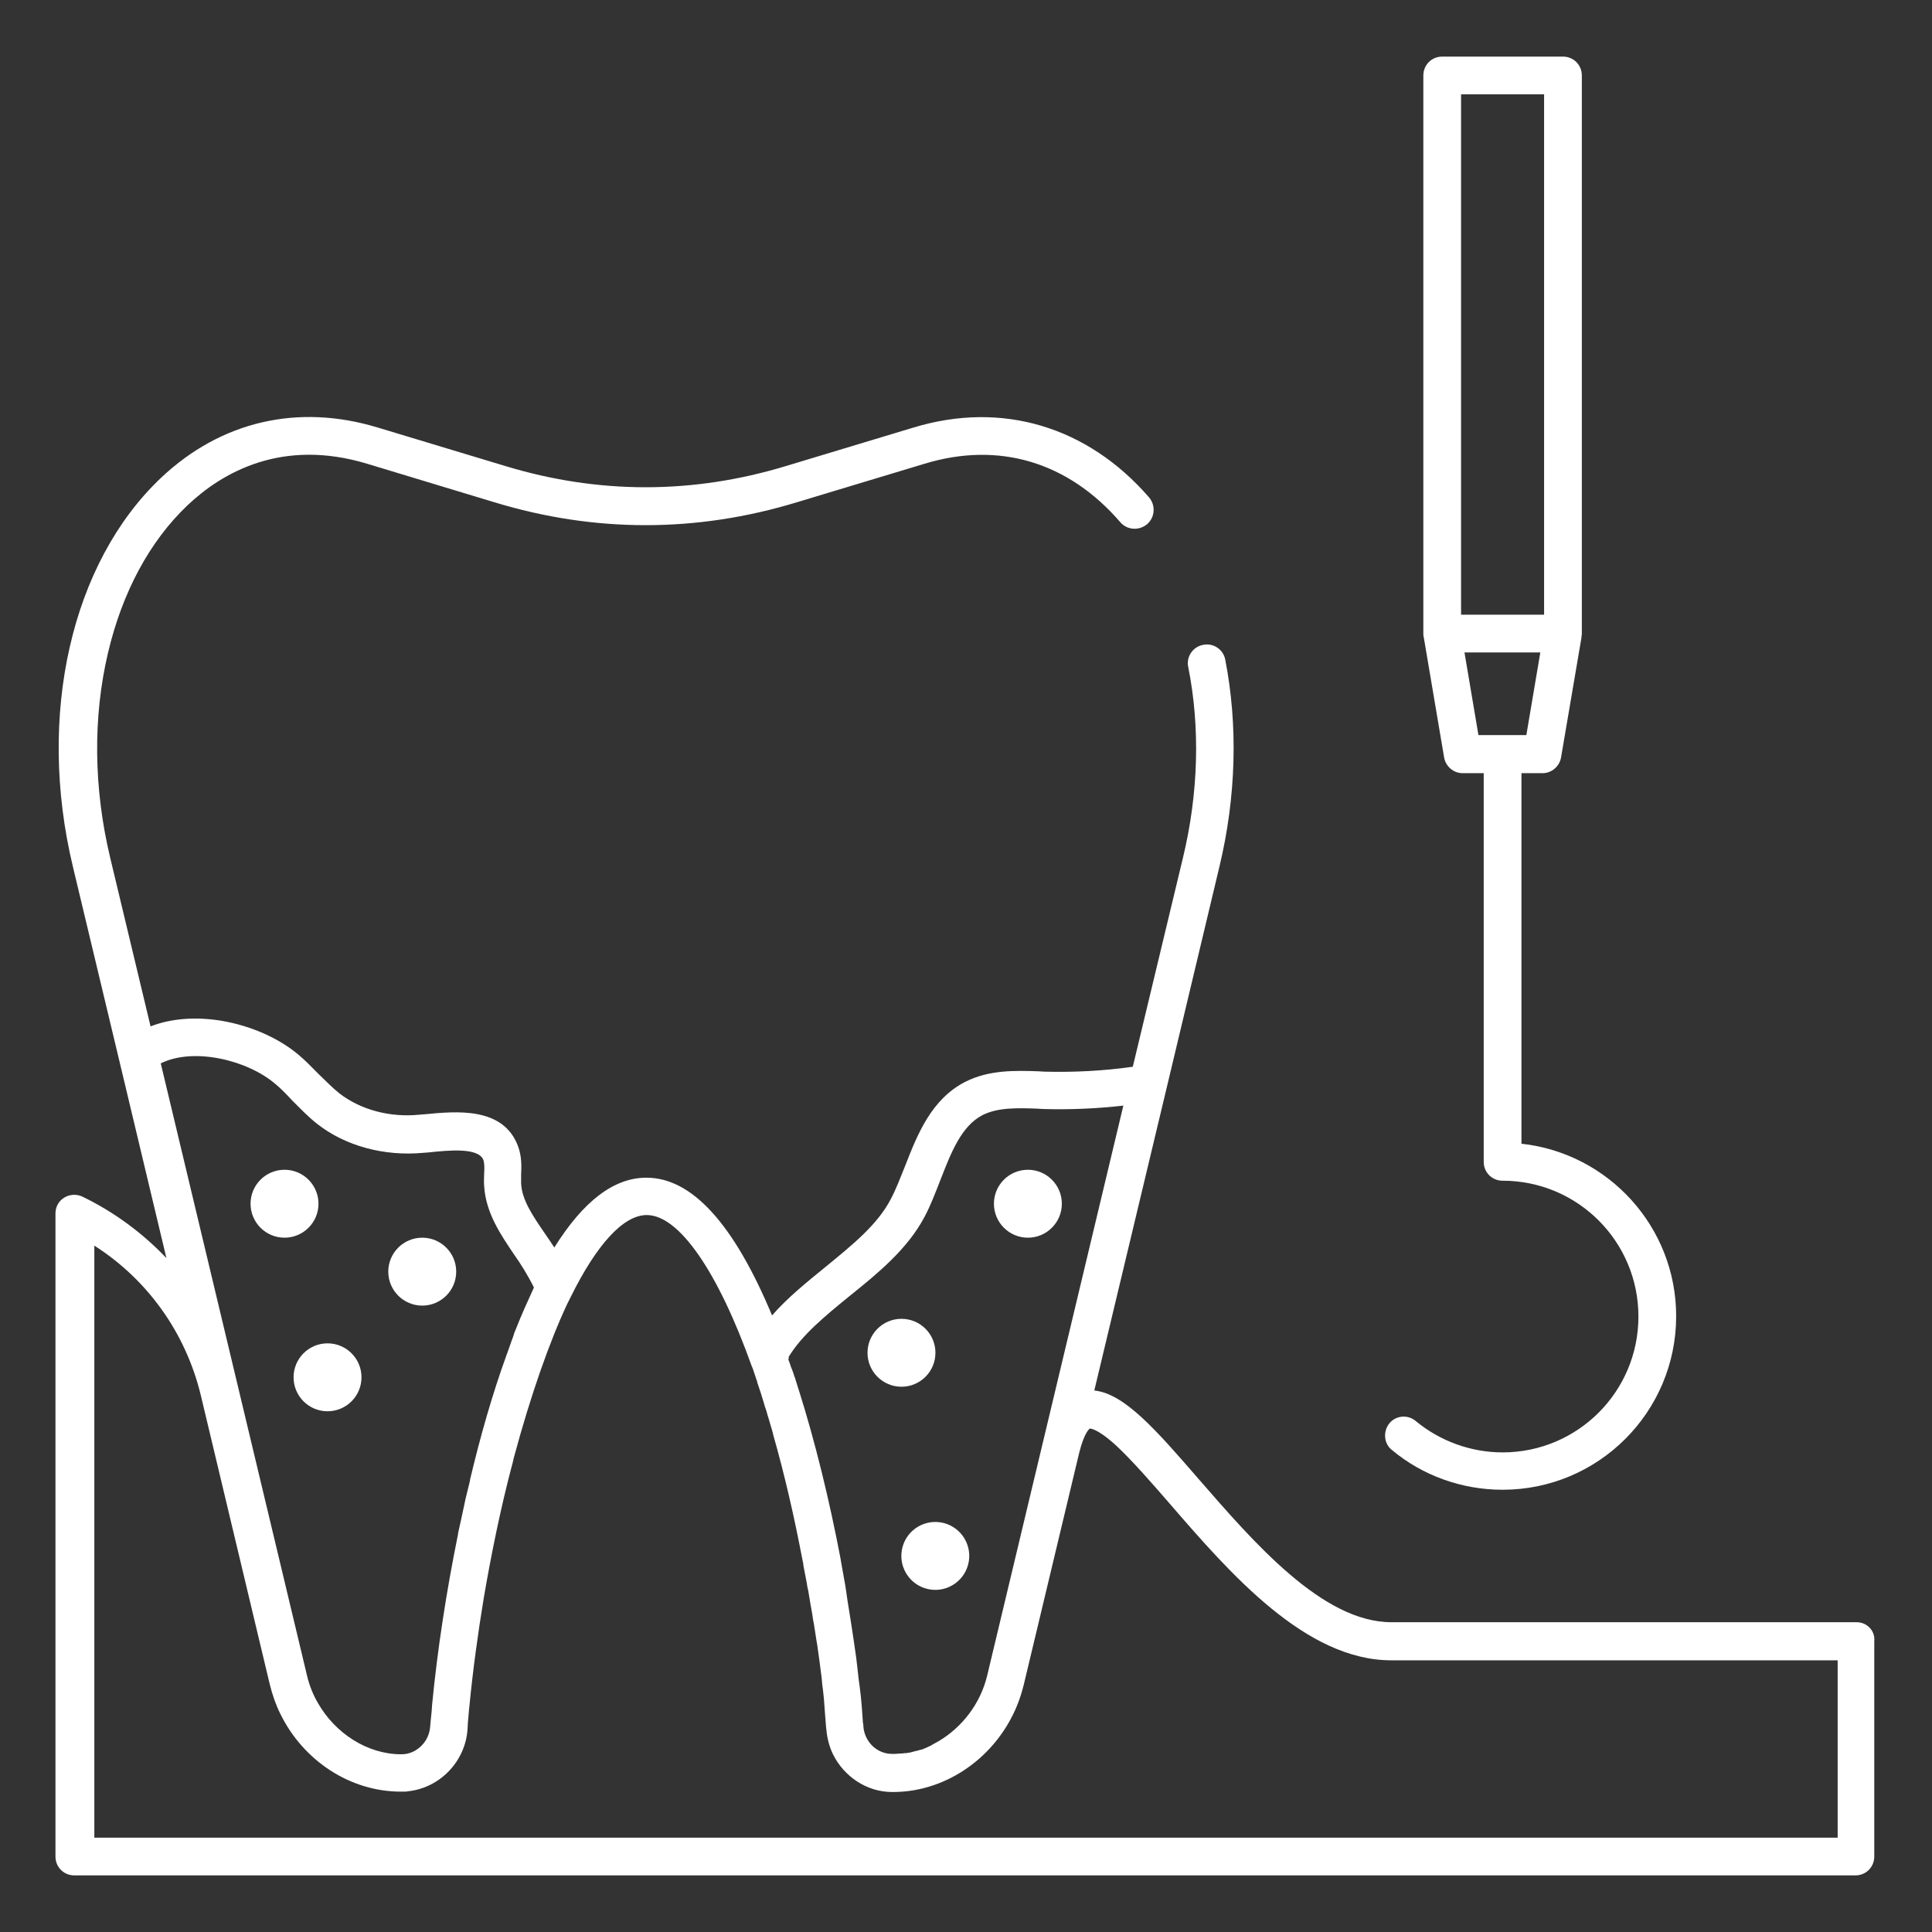
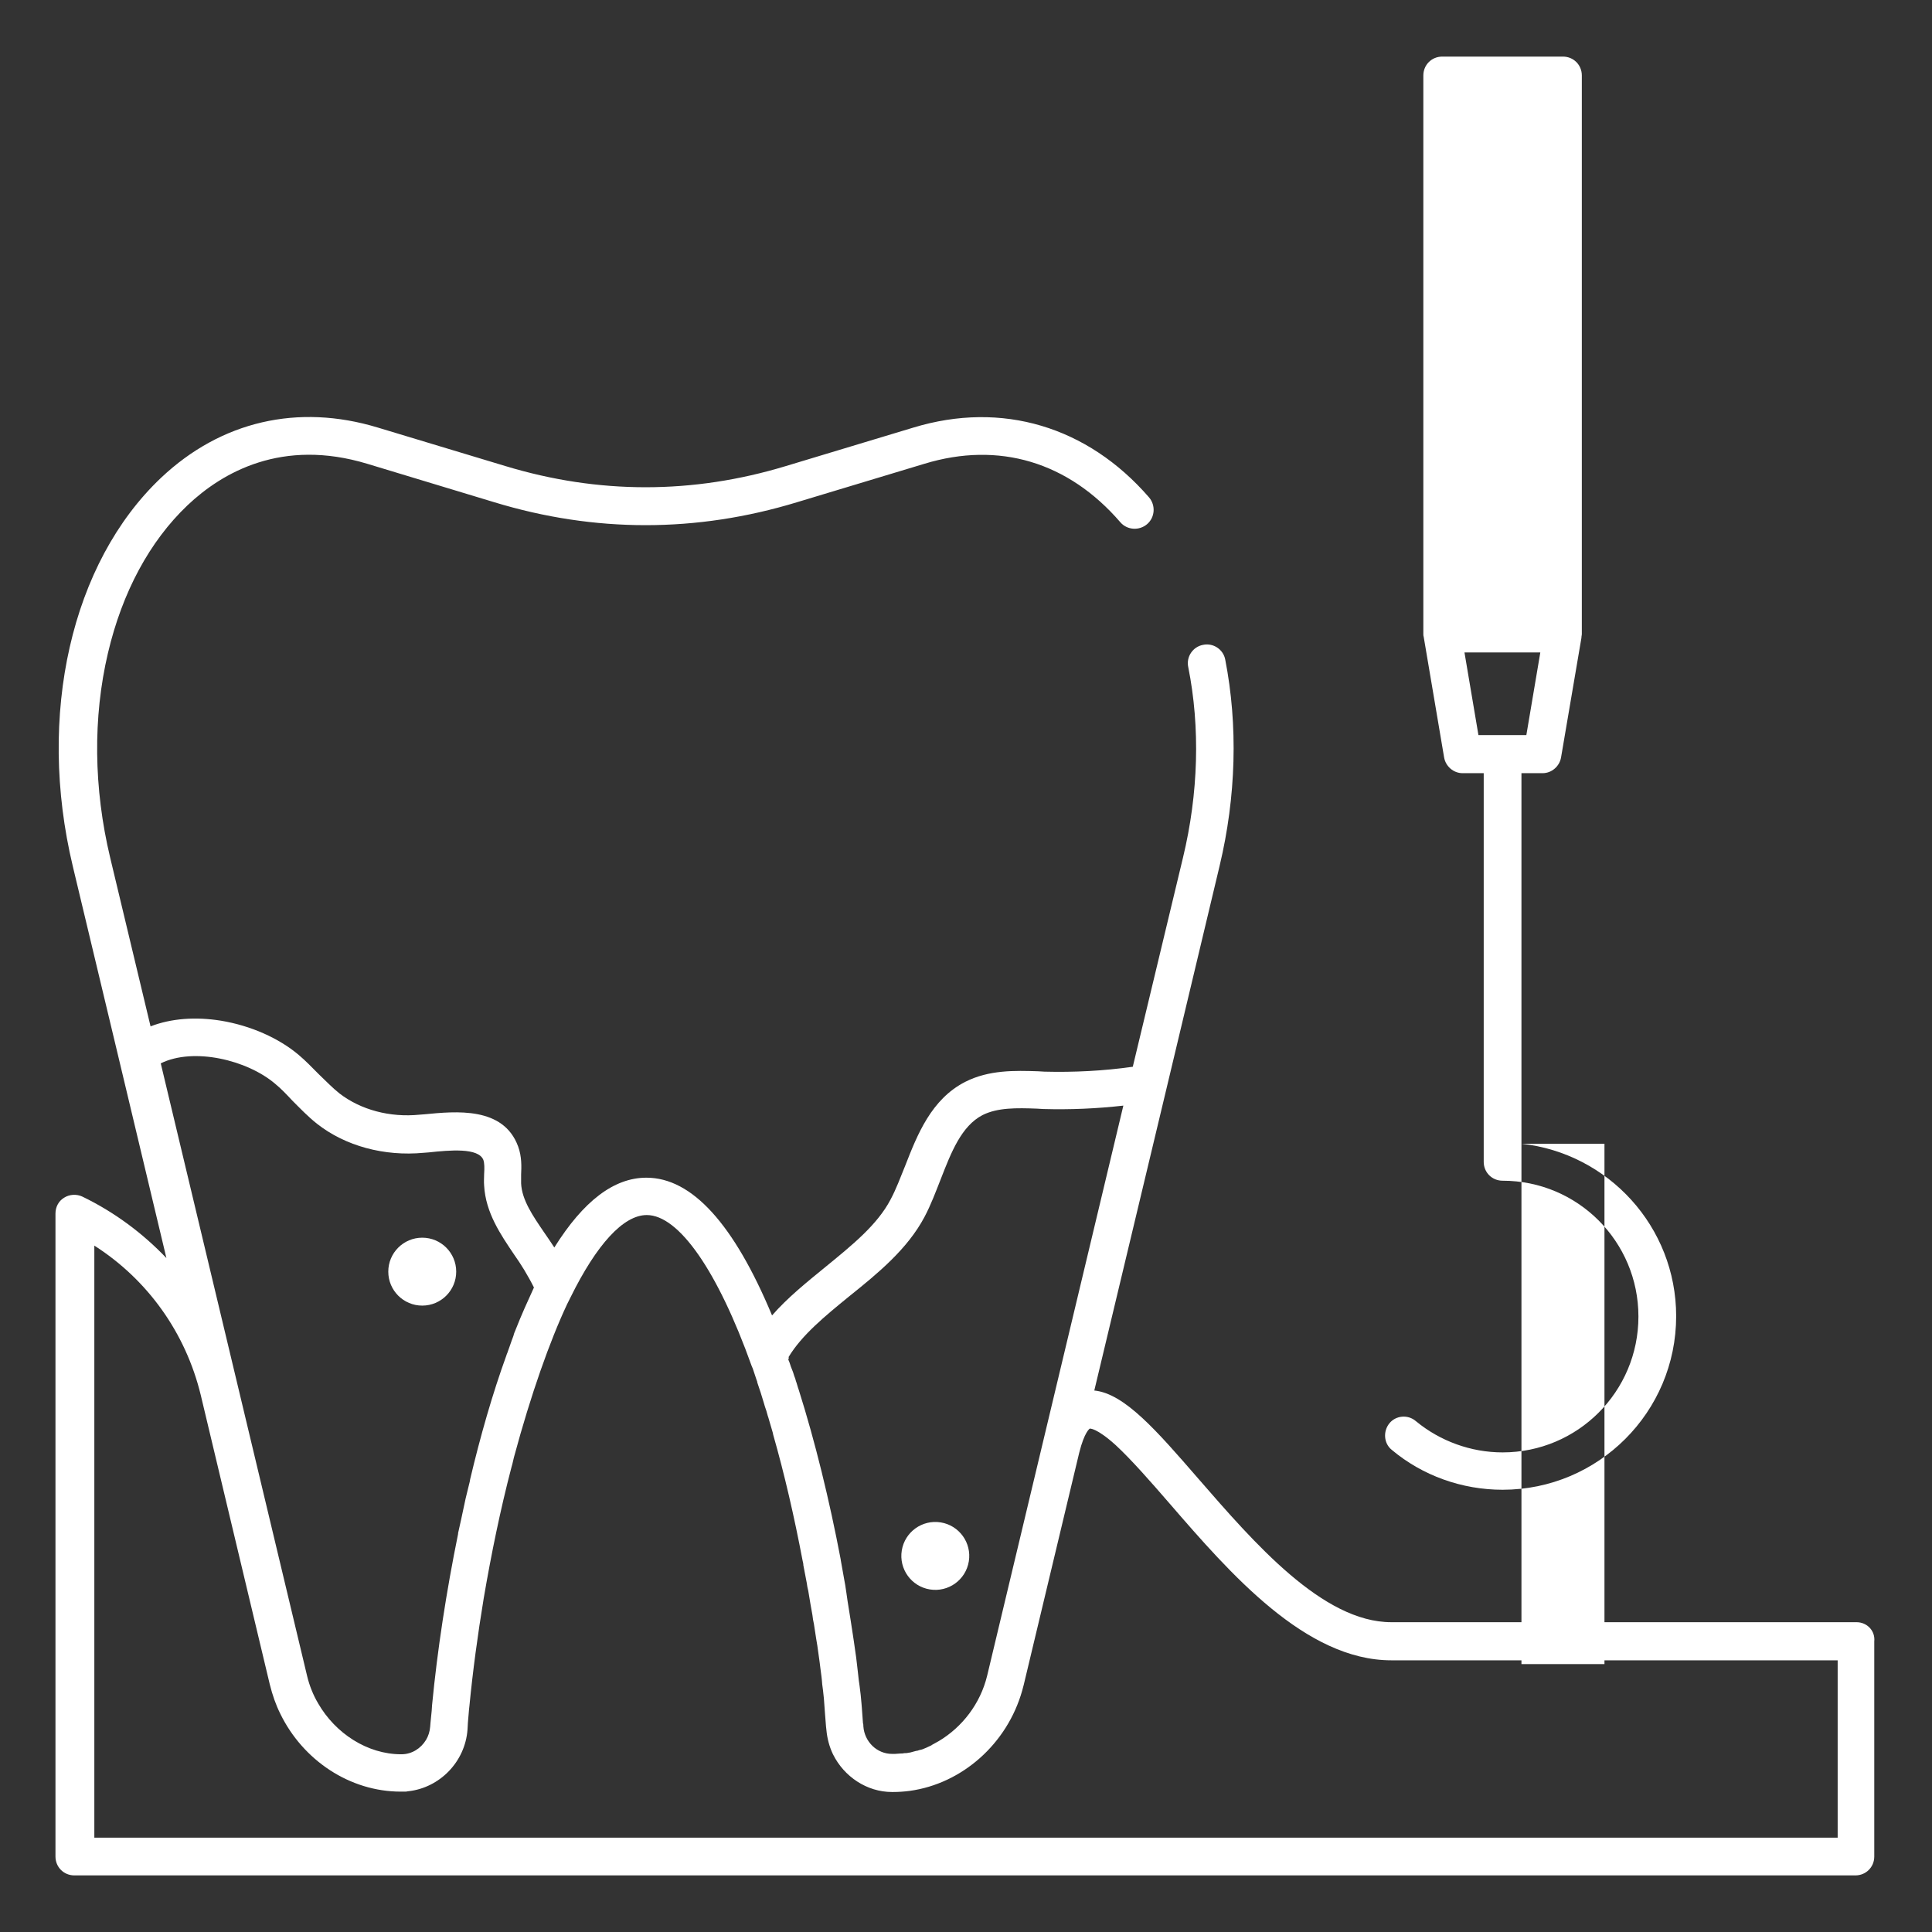
<svg xmlns="http://www.w3.org/2000/svg" version="1.1" id="Dental_x5F_plaque_x5F_cleaning" x="0px" y="0px" viewBox="0 0 512 512" style="enable-background:new 0 0 512 512;" xml:space="preserve">
  <rect x="0" y="0" width="512" height="512" fill="#333333" stroke="none" />
  <style type="text/css">
	.st0{fill:#FFFFFF;}
</style>
  <g>
-     <path class="st0" d="M403.2,303.1v-98.2h5.6c2.4,0,4.5-1.8,4.9-4.2l5.4-31.7c0,0,0,0,0,0l0-0.2c0-0.2,0.1-0.5,0.1-0.7   c0,0,0-0.1,0-0.1V20c0-2.8-2.2-5-5-5h-32c-2.8,0-5,2.2-5,5v147.9c0,0,0,0,0,0.1c0,0.3,0,0.5,0.1,0.8l5.4,31.9   c0.4,2.4,2.5,4.2,4.9,4.2h5.6v103c0,2.8,2.2,5,5,5c19.9,0,36,16.1,36,36s-16.1,36-36,36c-8.4,0-16.6-3-23-8.3   c-2.1-1.8-5.3-1.5-7,0.6s-1.5,5.3,0.6,7c8.2,6.9,18.7,10.6,29.4,10.6c25.4,0,46-20.6,46-46C444.2,325.1,426.2,305.6,403.2,303.1z    M387.2,25h22v137.9h-22V25z M388.1,172.9h20.1l-3.7,21.9h-12.7L388.1,172.9z" />
+     <path class="st0" d="M403.2,303.1v-98.2h5.6c2.4,0,4.5-1.8,4.9-4.2l5.4-31.7c0,0,0,0,0,0l0-0.2c0-0.2,0.1-0.5,0.1-0.7   c0,0,0-0.1,0-0.1V20c0-2.8-2.2-5-5-5h-32c-2.8,0-5,2.2-5,5v147.9c0,0,0,0,0,0.1c0,0.3,0,0.5,0.1,0.8l5.4,31.9   c0.4,2.4,2.5,4.2,4.9,4.2h5.6v103c0,2.8,2.2,5,5,5c19.9,0,36,16.1,36,36s-16.1,36-36,36c-8.4,0-16.6-3-23-8.3   c-2.1-1.8-5.3-1.5-7,0.6s-1.5,5.3,0.6,7c8.2,6.9,18.7,10.6,29.4,10.6c25.4,0,46-20.6,46-46C444.2,325.1,426.2,305.6,403.2,303.1z    h22v137.9h-22V25z M388.1,172.9h20.1l-3.7,21.9h-12.7L388.1,172.9z" />
    <g>
-       <circle class="st0" cx="75.4" cy="319" r="9" />
      <circle class="st0" cx="111.9" cy="337" r="9" />
-       <circle class="st0" cx="86.8" cy="365" r="9" />
-       <circle class="st0" cx="272.4" cy="319" r="9" />
-       <circle class="st0" cx="238.9" cy="358.5" r="9" />
      <ellipse transform="matrix(0.16 -0.987 0.987 0.16 -198.839 591.027)" class="st0" cx="247.9" cy="412.4" rx="9" ry="9" />
      <path class="st0" d="M492,429.9H368.7c-18.2,0-36.4-21.1-51.1-38c-11.1-12.8-19.6-22.6-27.6-23.4l19.2-80.3c0,0,0,0,0,0l14-58.7    c4.4-18.4,4.9-37.3,1.5-54.7c-0.5-2.7-3.2-4.5-5.9-3.9c-2.7,0.5-4.5,3.2-3.9,5.9c3.2,16,2.7,33.5-1.4,50.5l-13.3,55.4    c-7.7,1.1-15.6,1.5-23.4,1.3l-1.7-0.1c-6.1-0.2-13-0.4-19.3,2.8c-9,4.6-12.7,14-15.9,22.2c-1.3,3.2-2.4,6.2-3.9,9    c-3.5,6.7-10.2,12.1-17.3,17.9c-4.9,4-10,8.1-14.1,12.8c-10.1-24.2-21.2-36.5-33.3-36.5l0,0l0,0c-8.6,0-16.7,6.2-24.4,18.5    c-0.9-1.4-1.8-2.7-2.7-4c-3-4.4-5.9-8.6-6.1-13c0-0.7,0-1.5,0-2.3c0.1-2.1,0.2-4.8-0.8-7.5c-3.9-10.6-16.5-9.3-24.8-8.5l-1.3,0.1    c-7.9,0.8-15.6-1.3-21.2-5.6c-1.9-1.5-3.6-3.3-5.5-5.1c-1.7-1.7-3.4-3.5-5.3-5.1c-5.3-4.5-12.8-7.8-20.6-9.1    c-6.8-1.1-13.3-0.6-18.7,1.5l-10.7-44.7c-4.4-18.4-4.6-37.2-0.6-54.2c3.8-16.2,11.1-29.7,21.1-39.2c9.3-8.8,25.1-17.8,47.6-11    l33.7,10.2c26.6,8.1,53.6,8.1,80.2,0l33.8-10.2c19.7-6,38.1-0.5,51.9,15.5c1.8,2.1,5,2.3,7.1,0.5c2.1-1.8,2.3-5,0.5-7.1    c-16.3-18.8-39-25.6-62.4-18.5l-33.8,10.2c-24.7,7.5-49.7,7.5-74.4,0l-33.8-10.2c-21.1-6.4-41.5-1.7-57.4,13.3    c-23.8,22.5-33,62.9-23.4,103l12.2,51c0,0,0,0,0,0l12.6,52.8c-6.3-6.6-13.8-12.2-22.3-16.3c-1.5-0.7-3.4-0.6-4.8,0.3    c-1.5,0.9-2.3,2.5-2.3,4.2V492c0,2.8,2.2,5,5,5h472c2.8,0,5-2.2,5-5v-57C497,432.2,494.8,429.9,492,429.9z M209,359.6    c3.5-5.8,9.6-10.8,16.1-16.1c7.6-6.1,15.4-12.5,19.9-21c1.7-3.2,3-6.7,4.3-10c2.8-7.2,5.5-14.1,11.1-17c4-2,9-1.9,14.4-1.7    l1.7,0.1c7.1,0.2,14.1-0.1,21.2-0.9l-36.1,151.1c-1.8,7.4-6.6,13.6-12.8,17.3c-0.6,0.3-1.2,0.7-1.8,1c0,0-0.1,0-0.1,0.1    c-0.5,0.2-1,0.5-1.5,0.7c-0.2,0.1-0.3,0.1-0.5,0.2c-0.4,0.2-0.8,0.3-1.3,0.4c-0.3,0.1-0.5,0.2-0.8,0.2c-0.4,0.1-0.7,0.2-1.1,0.3    c-0.3,0.1-0.7,0.2-1,0.2c-0.3,0.1-0.7,0.1-1,0.1c-0.4,0.1-0.7,0.1-1.1,0.1c-0.5,0-0.9,0.1-1.4,0.1c-0.2,0-0.5,0-0.7,0h-0.1    c-4,0-7.3-3.2-7.6-7.3c0-0.3,0-0.6-0.1-0.8c-0.1-1.3-0.2-2.7-0.3-4.1c0-0.4-0.1-0.8-0.1-1.2c-0.1-1.5-0.3-3-0.5-4.6    c-0.1-0.5-0.1-1-0.2-1.4c-0.2-1.5-0.3-3-0.5-4.4c-0.1-0.6-0.1-1.1-0.2-1.7c-0.2-1.4-0.4-2.8-0.6-4.2c-0.1-0.7-0.2-1.4-0.3-2    c-0.2-1.3-0.4-2.6-0.6-3.9c-0.1-0.8-0.3-1.7-0.4-2.5c-0.1-0.8-0.3-1.7-0.4-2.5c-0.1-0.7-0.2-1.4-0.3-2.1c-0.1-0.7-0.2-1.3-0.3-2    c-0.1-0.4-0.1-0.7-0.2-1.1c-0.3-1.9-0.7-3.7-1-5.6c0,0,0-0.1,0-0.1c-3-15.8-6.8-31.3-11.1-44.9c-0.3-0.8-0.5-1.7-0.8-2.5    c-0.1-0.4-0.2-0.8-0.4-1.2c-0.2-0.7-0.4-1.3-0.7-2c-0.1-0.2-0.1-0.3-0.2-0.5c-0.2-0.6-0.4-1.3-0.7-1.9    C209.1,360,209,359.8,209,359.6z M72.9,287.2c1.6,1.3,3.1,2.9,4.6,4.5c2,2,4.1,4.2,6.5,6.1c7.5,5.9,17.8,8.7,28.3,7.7l1.3-0.1    c5.6-0.6,13.2-1.3,14.5,2c0.3,0.9,0.3,2.2,0.2,3.7c0,1-0.1,2,0,3.1c0.4,7.2,4.4,13,7.9,18.2c1,1.4,1.9,2.8,2.7,4.1    c0.9,1.5,1.8,3.1,2.6,4.7c-1.6,3.5-3.3,7.2-4.9,11.3c-0.2,0.5-0.4,0.9-0.5,1.4c0,0.1-0.1,0.2-0.1,0.3c-0.3,0.8-0.6,1.6-0.9,2.5    c-0.2,0.5-0.3,0.9-0.5,1.4c-0.1,0.4-0.3,0.7-0.4,1.1c-3.7,10.2-6.9,21.4-9.6,32.8c0,0.2-0.1,0.4-0.1,0.6c-0.4,1.5-0.7,3-1.1,4.5    c-0.1,0.5-0.2,0.9-0.3,1.4c-0.3,1.4-0.6,2.8-0.9,4.2c-0.3,1.2-0.5,2.4-0.8,3.6c0,0.1,0,0.1,0,0.2c-3.1,15.2-5.5,30.8-6.9,45.4    c0,0.5-0.1,1-0.1,1.5c-0.1,1-0.2,2-0.3,3c0,0.4-0.1,0.8-0.1,1.2c-0.1,1.3-0.5,2.5-1.1,3.5c-1.4,2.3-3.8,3.8-6.5,3.8h-0.1    c-8.9,0-17.4-5.5-22-13.5c-1.3-2.2-2.3-4.7-2.9-7.2l-18.3-76.6c0,0,0,0,0,0l-20.5-85.8C51.3,277.5,65.5,280.9,72.9,287.2z     M487,487H25V330.1c14.1,9,24.2,23.1,28.2,39.6l18.3,76.7c0.7,2.8,1.6,5.4,2.8,7.8c6,12.3,18.4,20.6,31.9,20.6l0.2,0    c0.2,0,0.4,0,0.7,0c0.3,0,0.7,0,1-0.1c0,0,0.1,0,0.1,0c8.3-0.9,15.1-7.8,15.7-16.4c0-0.6,0.1-1.2,0.1-1.8c0.1-1.2,0.2-2.3,0.3-3.5    c0-0.3,0.1-0.6,0.1-0.9c0.9-9.3,2.2-18.9,3.8-28.6c2-11.7,4.4-23.4,7.3-34.5c0.1-0.4,0.2-0.7,0.3-1.1c0.1-0.6,0.3-1.1,0.4-1.7    c4.5-16.7,9.5-30.8,14.1-40.6c0.1-0.2,0.2-0.4,0.3-0.6c0.2-0.4,0.4-0.8,0.6-1.2c6.9-14,14-21.8,20.2-21.8c8.5,0,18.8,14.8,27.8,40    c0.1,0.2,0.2,0.5,0.3,0.7c0.2,0.5,0.3,1,0.5,1.5c0.2,0.5,0.3,1,0.5,1.5c0.1,0.2,0.2,0.5,0.2,0.7c0.2,0.6,0.4,1.2,0.6,1.8    c0.4,1.1,0.7,2.3,1.1,3.5c0.2,0.7,0.4,1.4,0.7,2.2c0.2,0.6,0.3,1.2,0.5,1.7c0.4,1.4,0.8,2.7,1.2,4.1c0,0.2,0.1,0.3,0.1,0.5    c3,10.5,5.6,21.8,7.8,33.4c0.1,0.4,0.2,0.8,0.2,1.2c0.3,1.6,0.6,3.1,0.9,4.7c0.1,0.7,0.2,1.4,0.4,2.1c0.2,1.2,0.4,2.4,0.6,3.6    c0.2,0.9,0.3,1.9,0.5,2.8c0.1,0.8,0.2,1.6,0.4,2.4c0.2,1.3,0.4,2.6,0.6,3.9c0.1,0.6,0.2,1.2,0.3,1.8c0.2,1.4,0.4,2.9,0.6,4.3    c0.1,0.5,0.1,1.1,0.2,1.6c0.2,1.5,0.4,2.9,0.5,4.4c0.1,0.5,0.1,1,0.2,1.5c0.2,1.5,0.3,2.9,0.4,4.4c0,0.5,0.1,0.9,0.1,1.4    c0.1,1.3,0.2,2.5,0.3,3.8c0,0.3,0.1,0.6,0.1,0.9c0.2,2.3,0.8,4.5,1.7,6.4c0,0,0,0,0,0c0,0.1,0.1,0.1,0.1,0.2    c2.9,5.8,8.9,9.9,15.6,9.9l0.1,0c0,0,0,0,0,0h0l0.1,0c1.5,0,3-0.1,4.5-0.3c13.8-1.9,25.8-12.4,29.8-26.6c0.1-0.5,0.3-1,0.4-1.5    l14.7-61.5c1.4-5.6,2.8-6.4,2.8-6.4c0,0,1.7-0.3,6.9,4.4c4.1,3.8,9.1,9.5,14.3,15.5c16,18.5,36,41.5,58.7,41.5H487V487z" />
    </g>
  </g>
</svg>